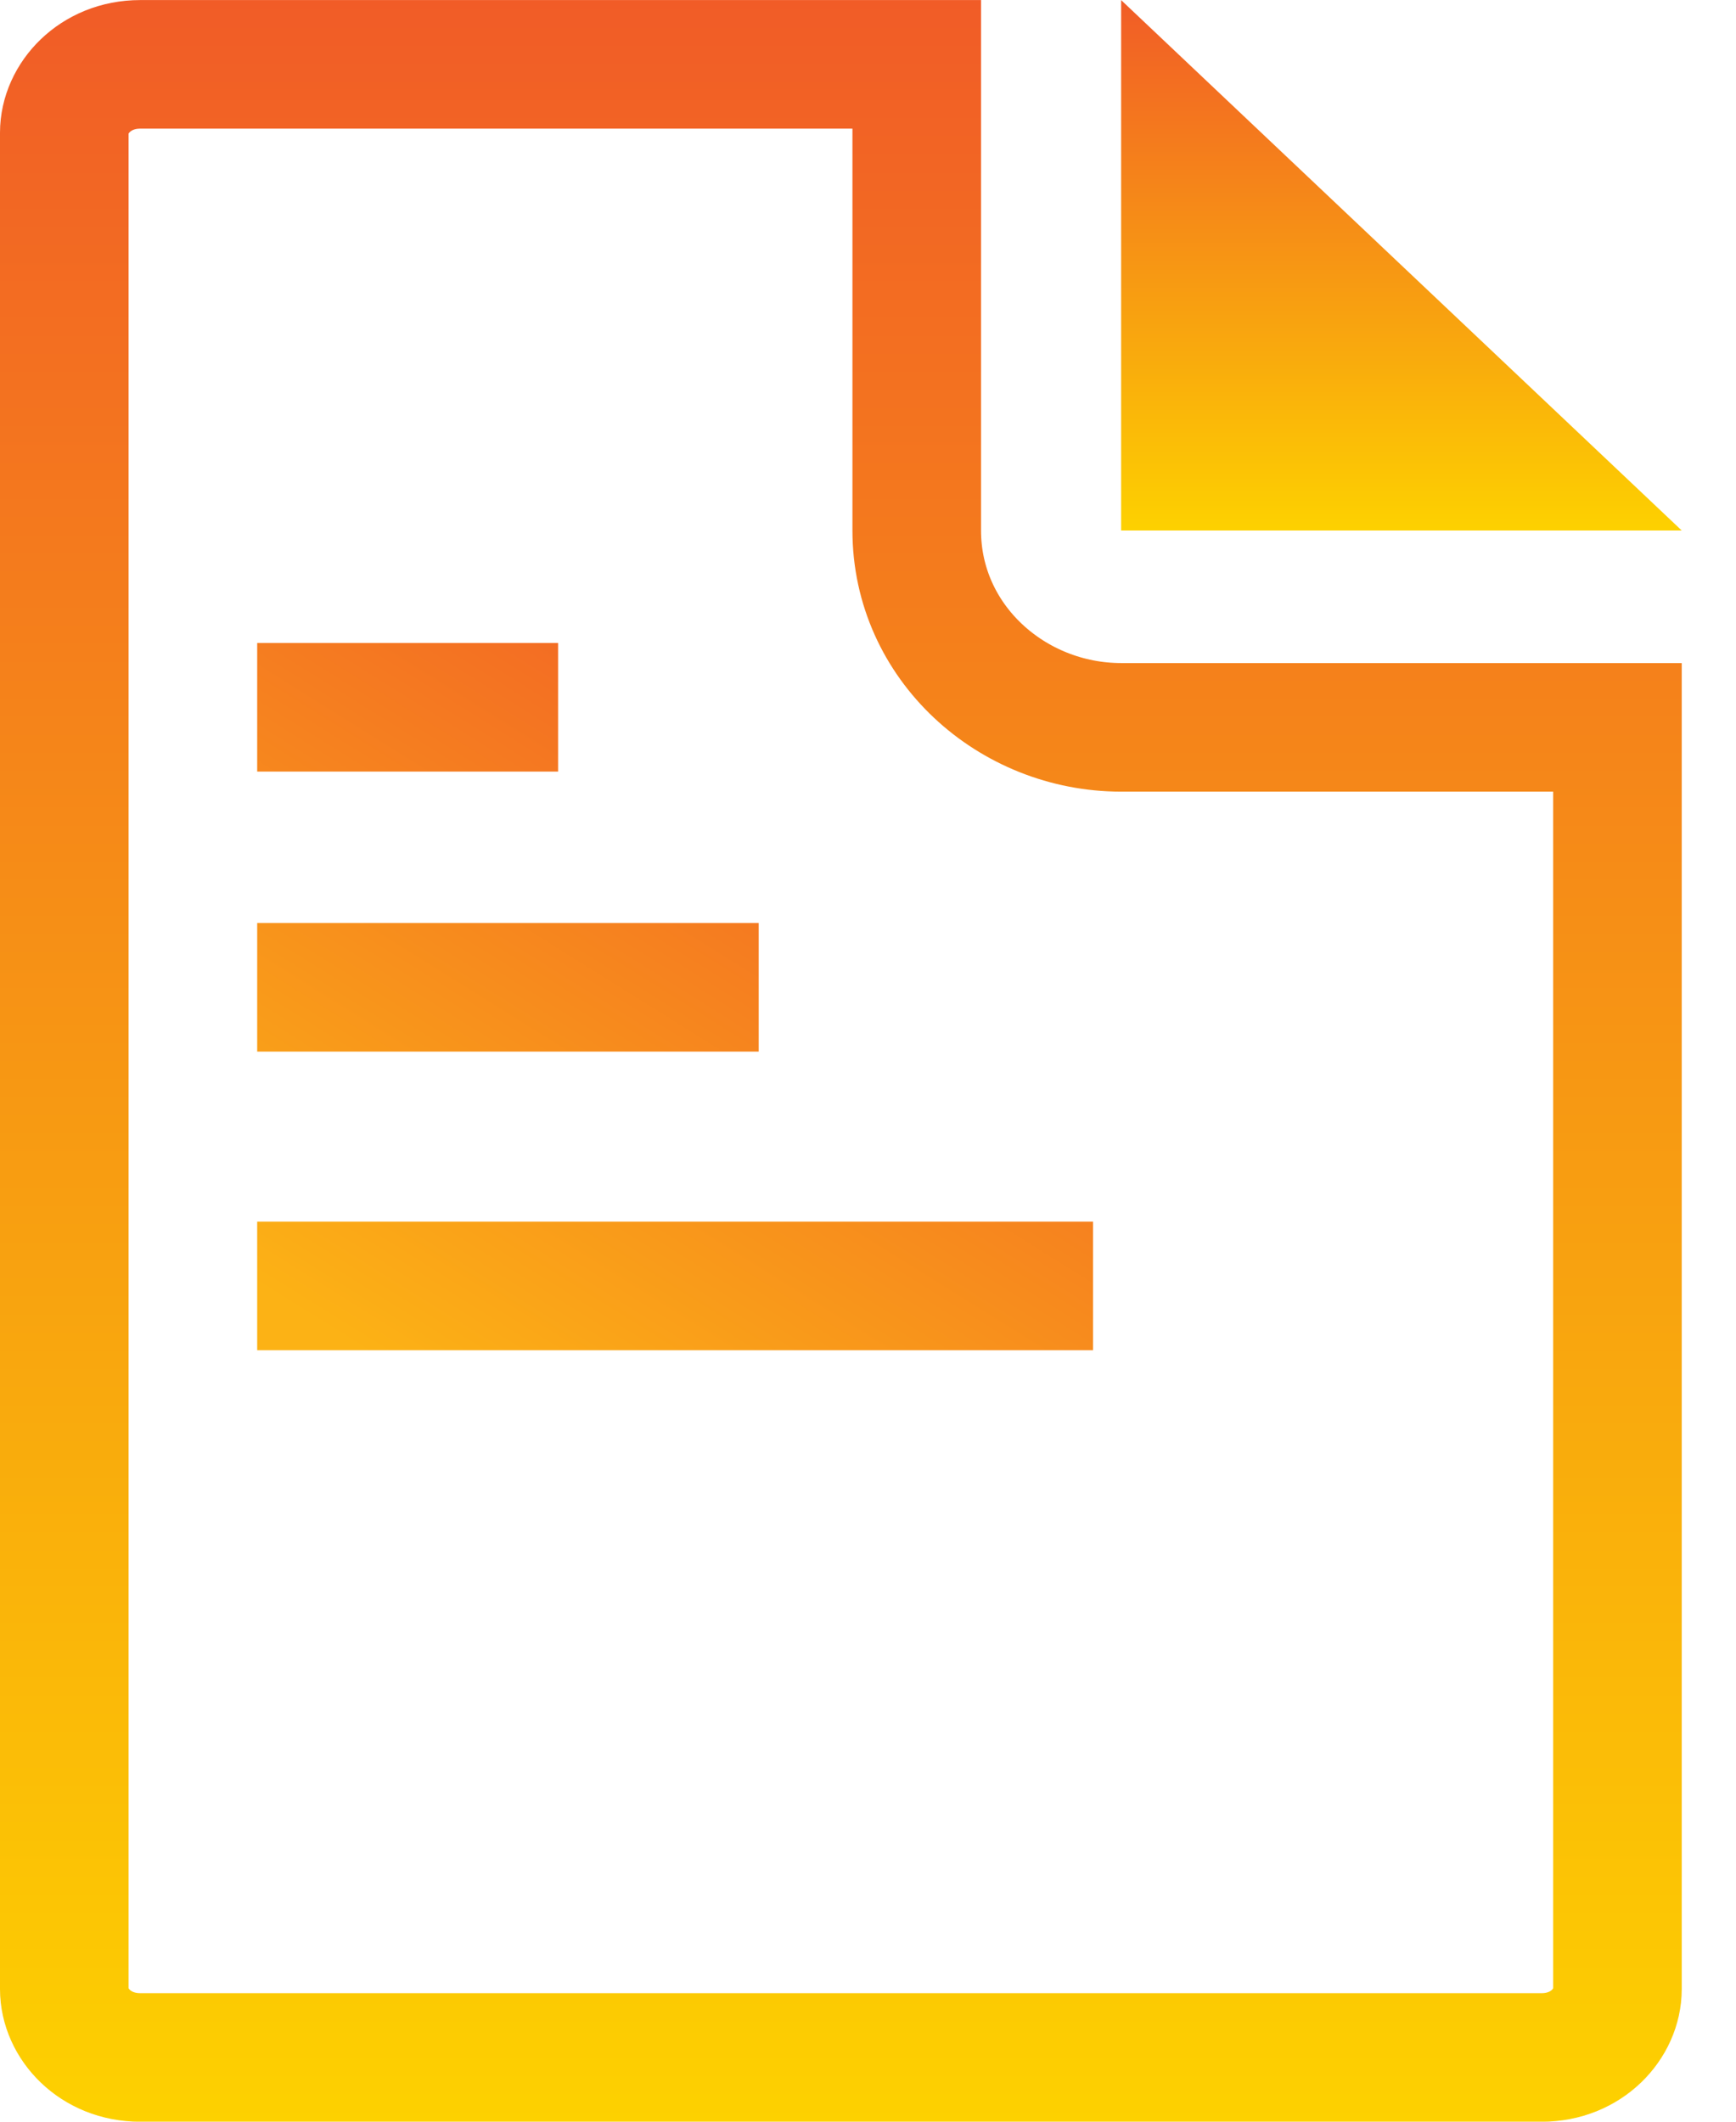
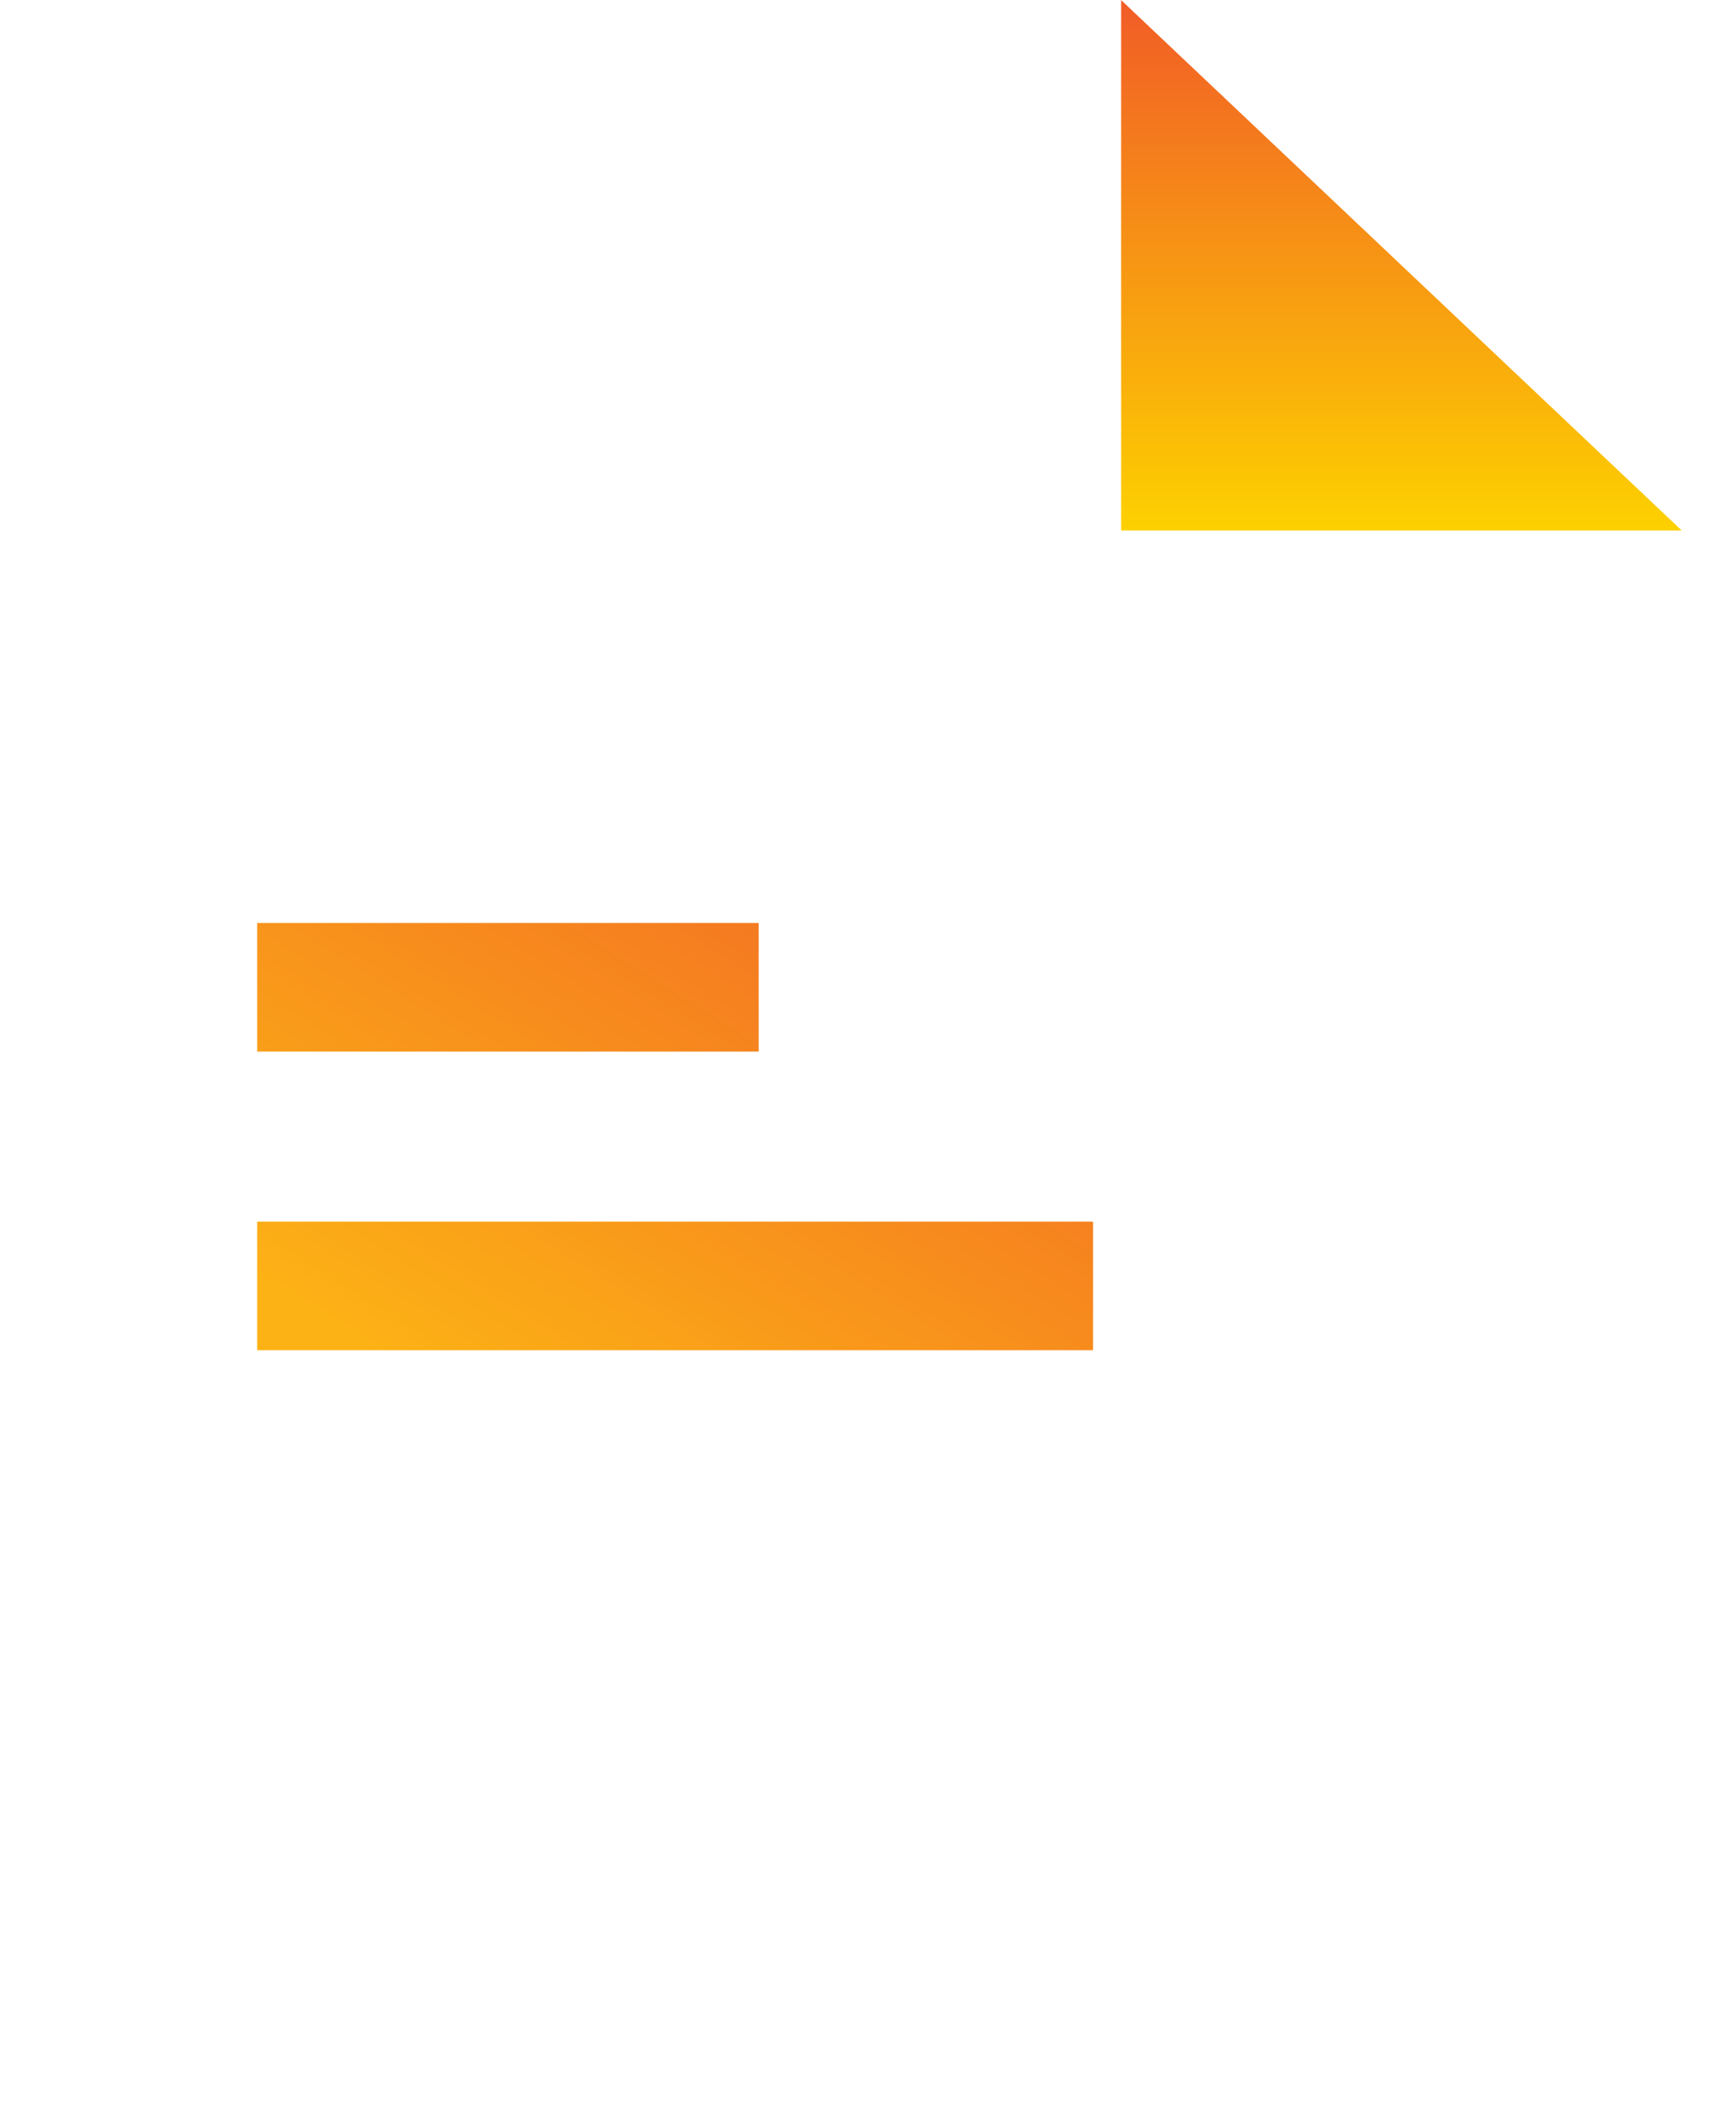
<svg xmlns="http://www.w3.org/2000/svg" width="27" height="33" viewBox="0 0 27 33" fill="none">
  <path d="M23.016 7.001H18.687V2.905L23.016 7.001Z" stroke="url(#paint0_linear)" stroke-width="2.5" />
-   <path d="M14.258 8.251C14.258 9.991 15.737 11.313 17.438 11.313H25.156V30.939C25.156 31.473 24.68 32.001 23.977 32.001H2.18C1.478 32.001 1 31.473 1 30.939V2.063C1 1.531 1.478 1.001 2.18 1.001H14.258V8.251Z" stroke="url(#paint1_linear)" stroke-width="2" />
-   <path d="M4 11.001H8.68M4 15.356H11.8M4 20.001H17" stroke="url(#paint2_linear)" stroke-width="2" />
+   <path d="M4 11.001M4 15.356H11.8M4 20.001H17" stroke="url(#paint2_linear)" stroke-width="2" />
  <defs>
    <linearGradient id="paint0_linear" x1="21.796" y1="0.001" x2="21.796" y2="8.251" gradientUnits="userSpaceOnUse">
      <stop stop-color="#F15C27" />
      <stop offset="1" stop-color="#FDD100" />
    </linearGradient>
    <linearGradient id="paint1_linear" x1="13.078" y1="0.001" x2="13.078" y2="33.001" gradientUnits="userSpaceOnUse">
      <stop stop-color="#F15C27" />
      <stop offset="1" stop-color="#FDD100" />
    </linearGradient>
    <linearGradient id="paint2_linear" x1="15.75" y1="11.001" x2="8.397" y2="22.752" gradientUnits="userSpaceOnUse">
      <stop stop-color="#F15B27" />
      <stop offset="1" stop-color="#FCB215" />
    </linearGradient>
  </defs>
</svg>